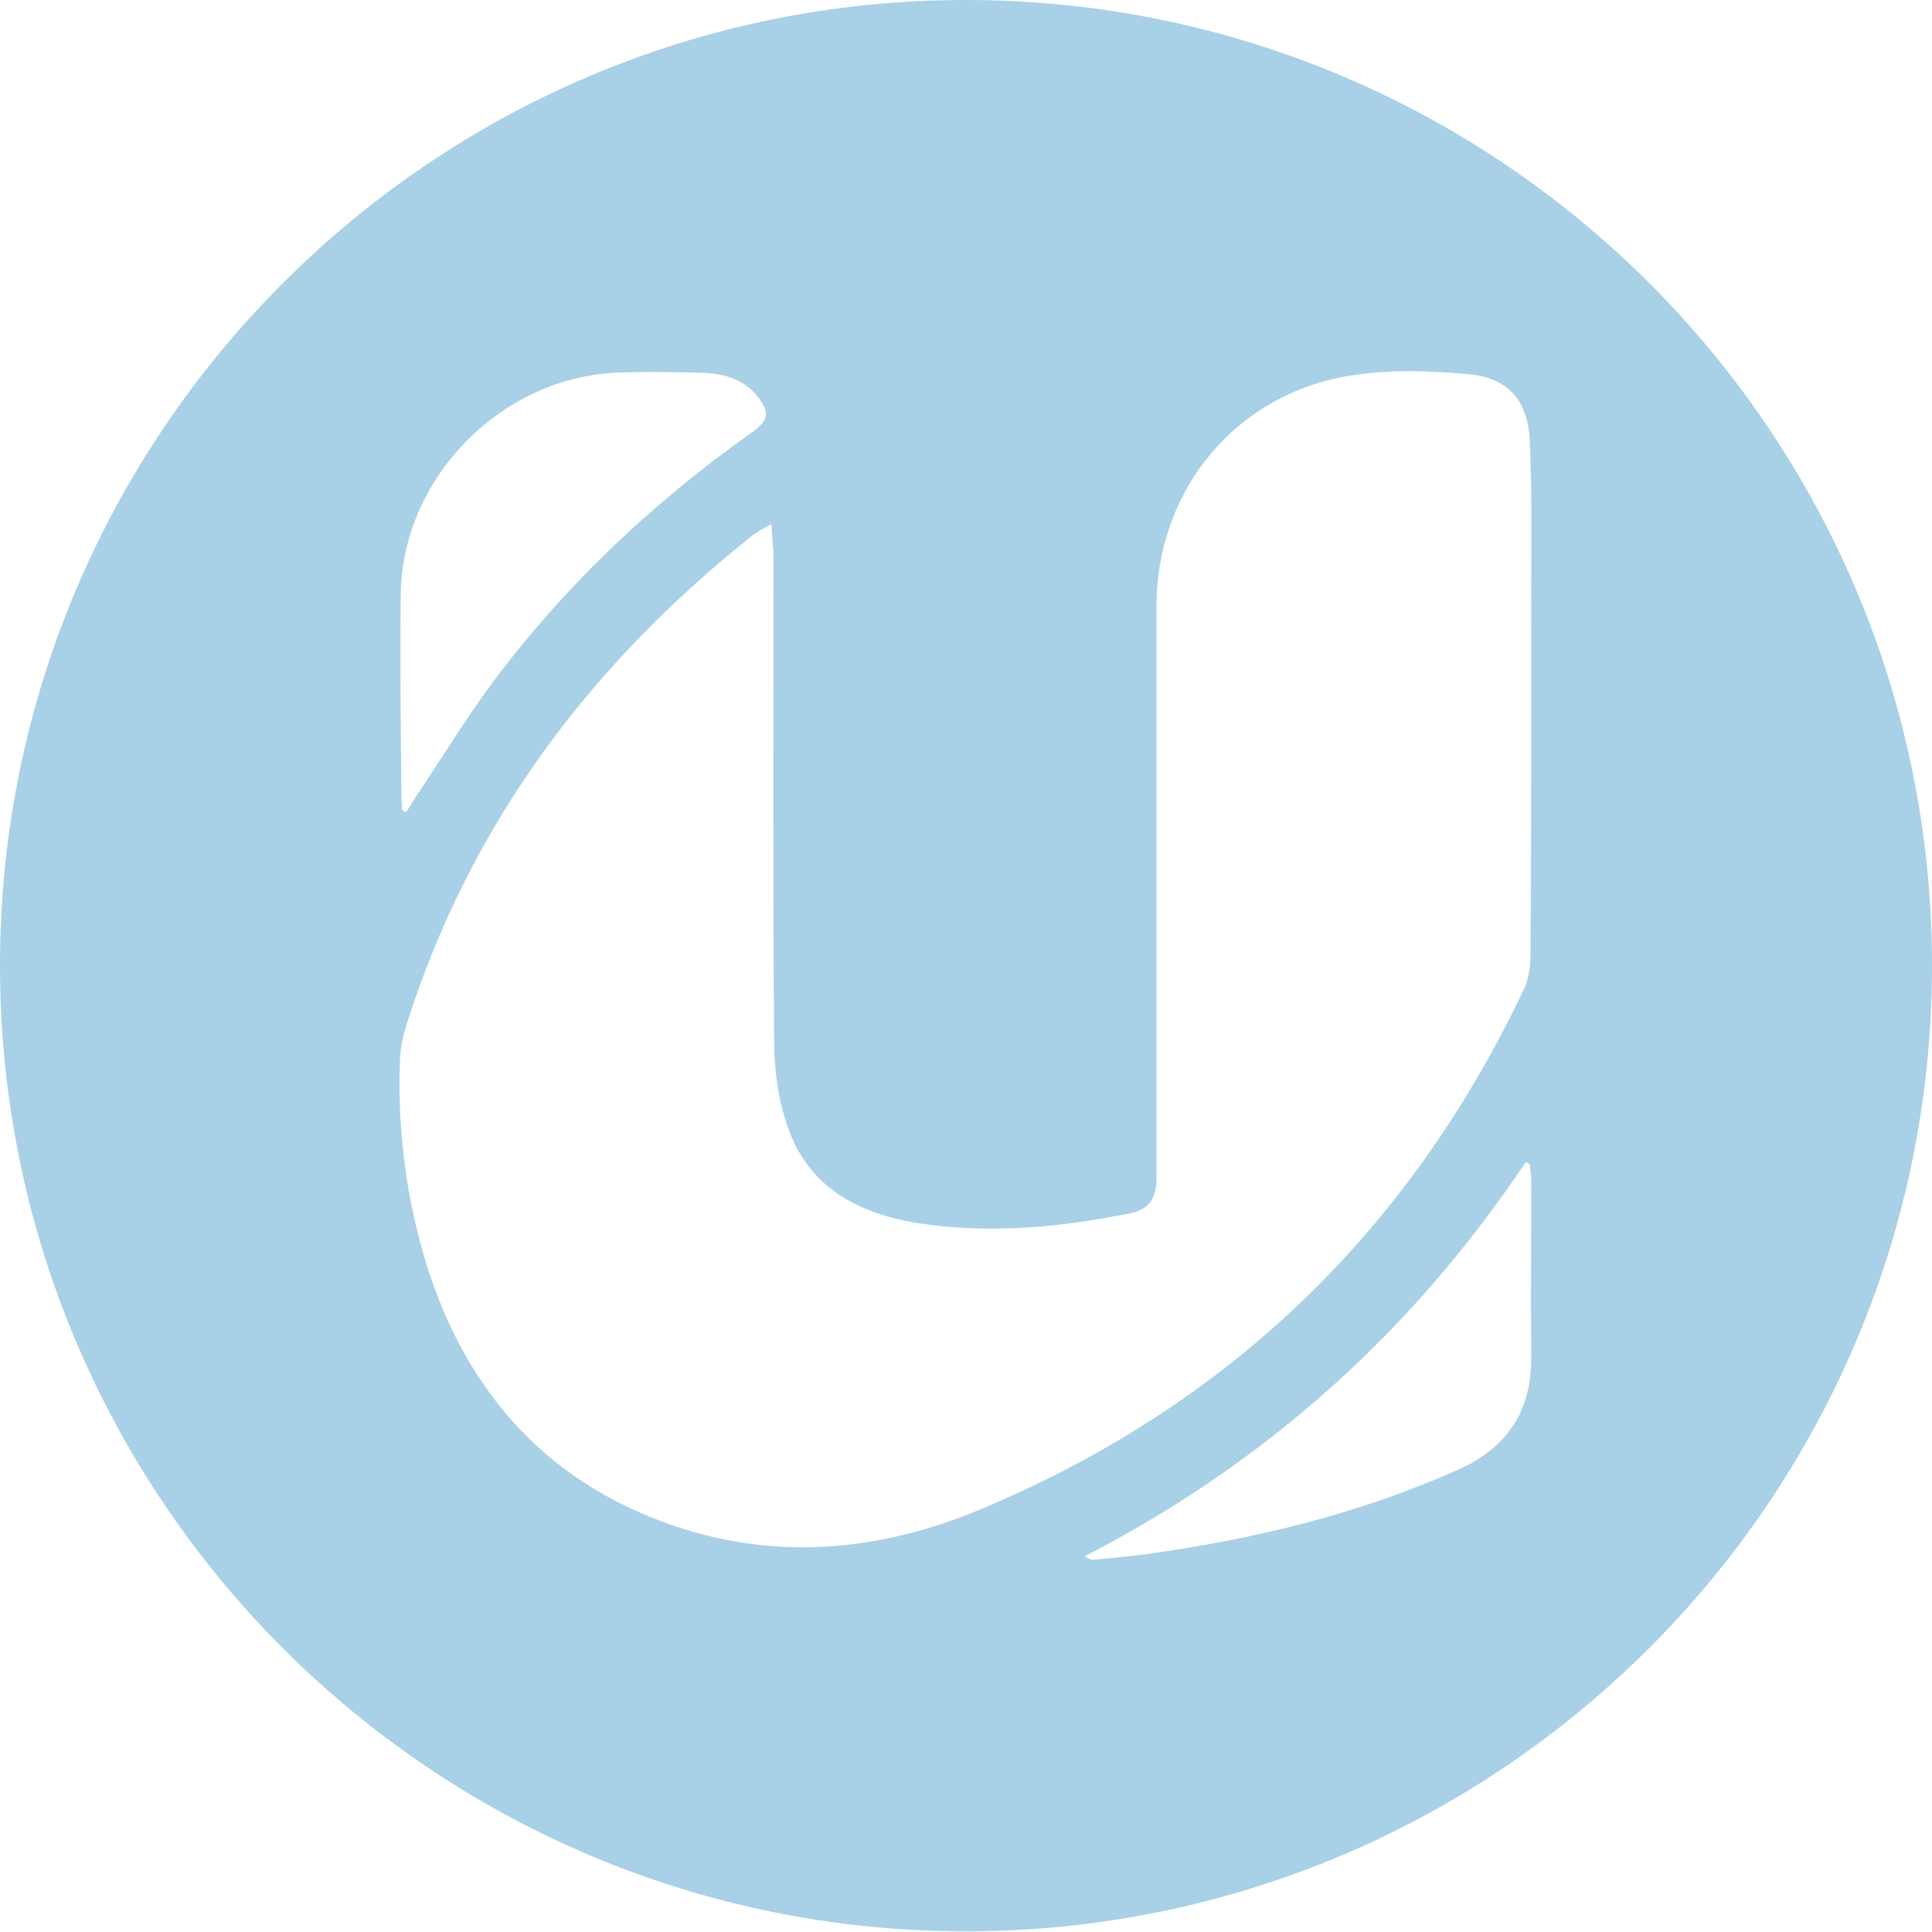
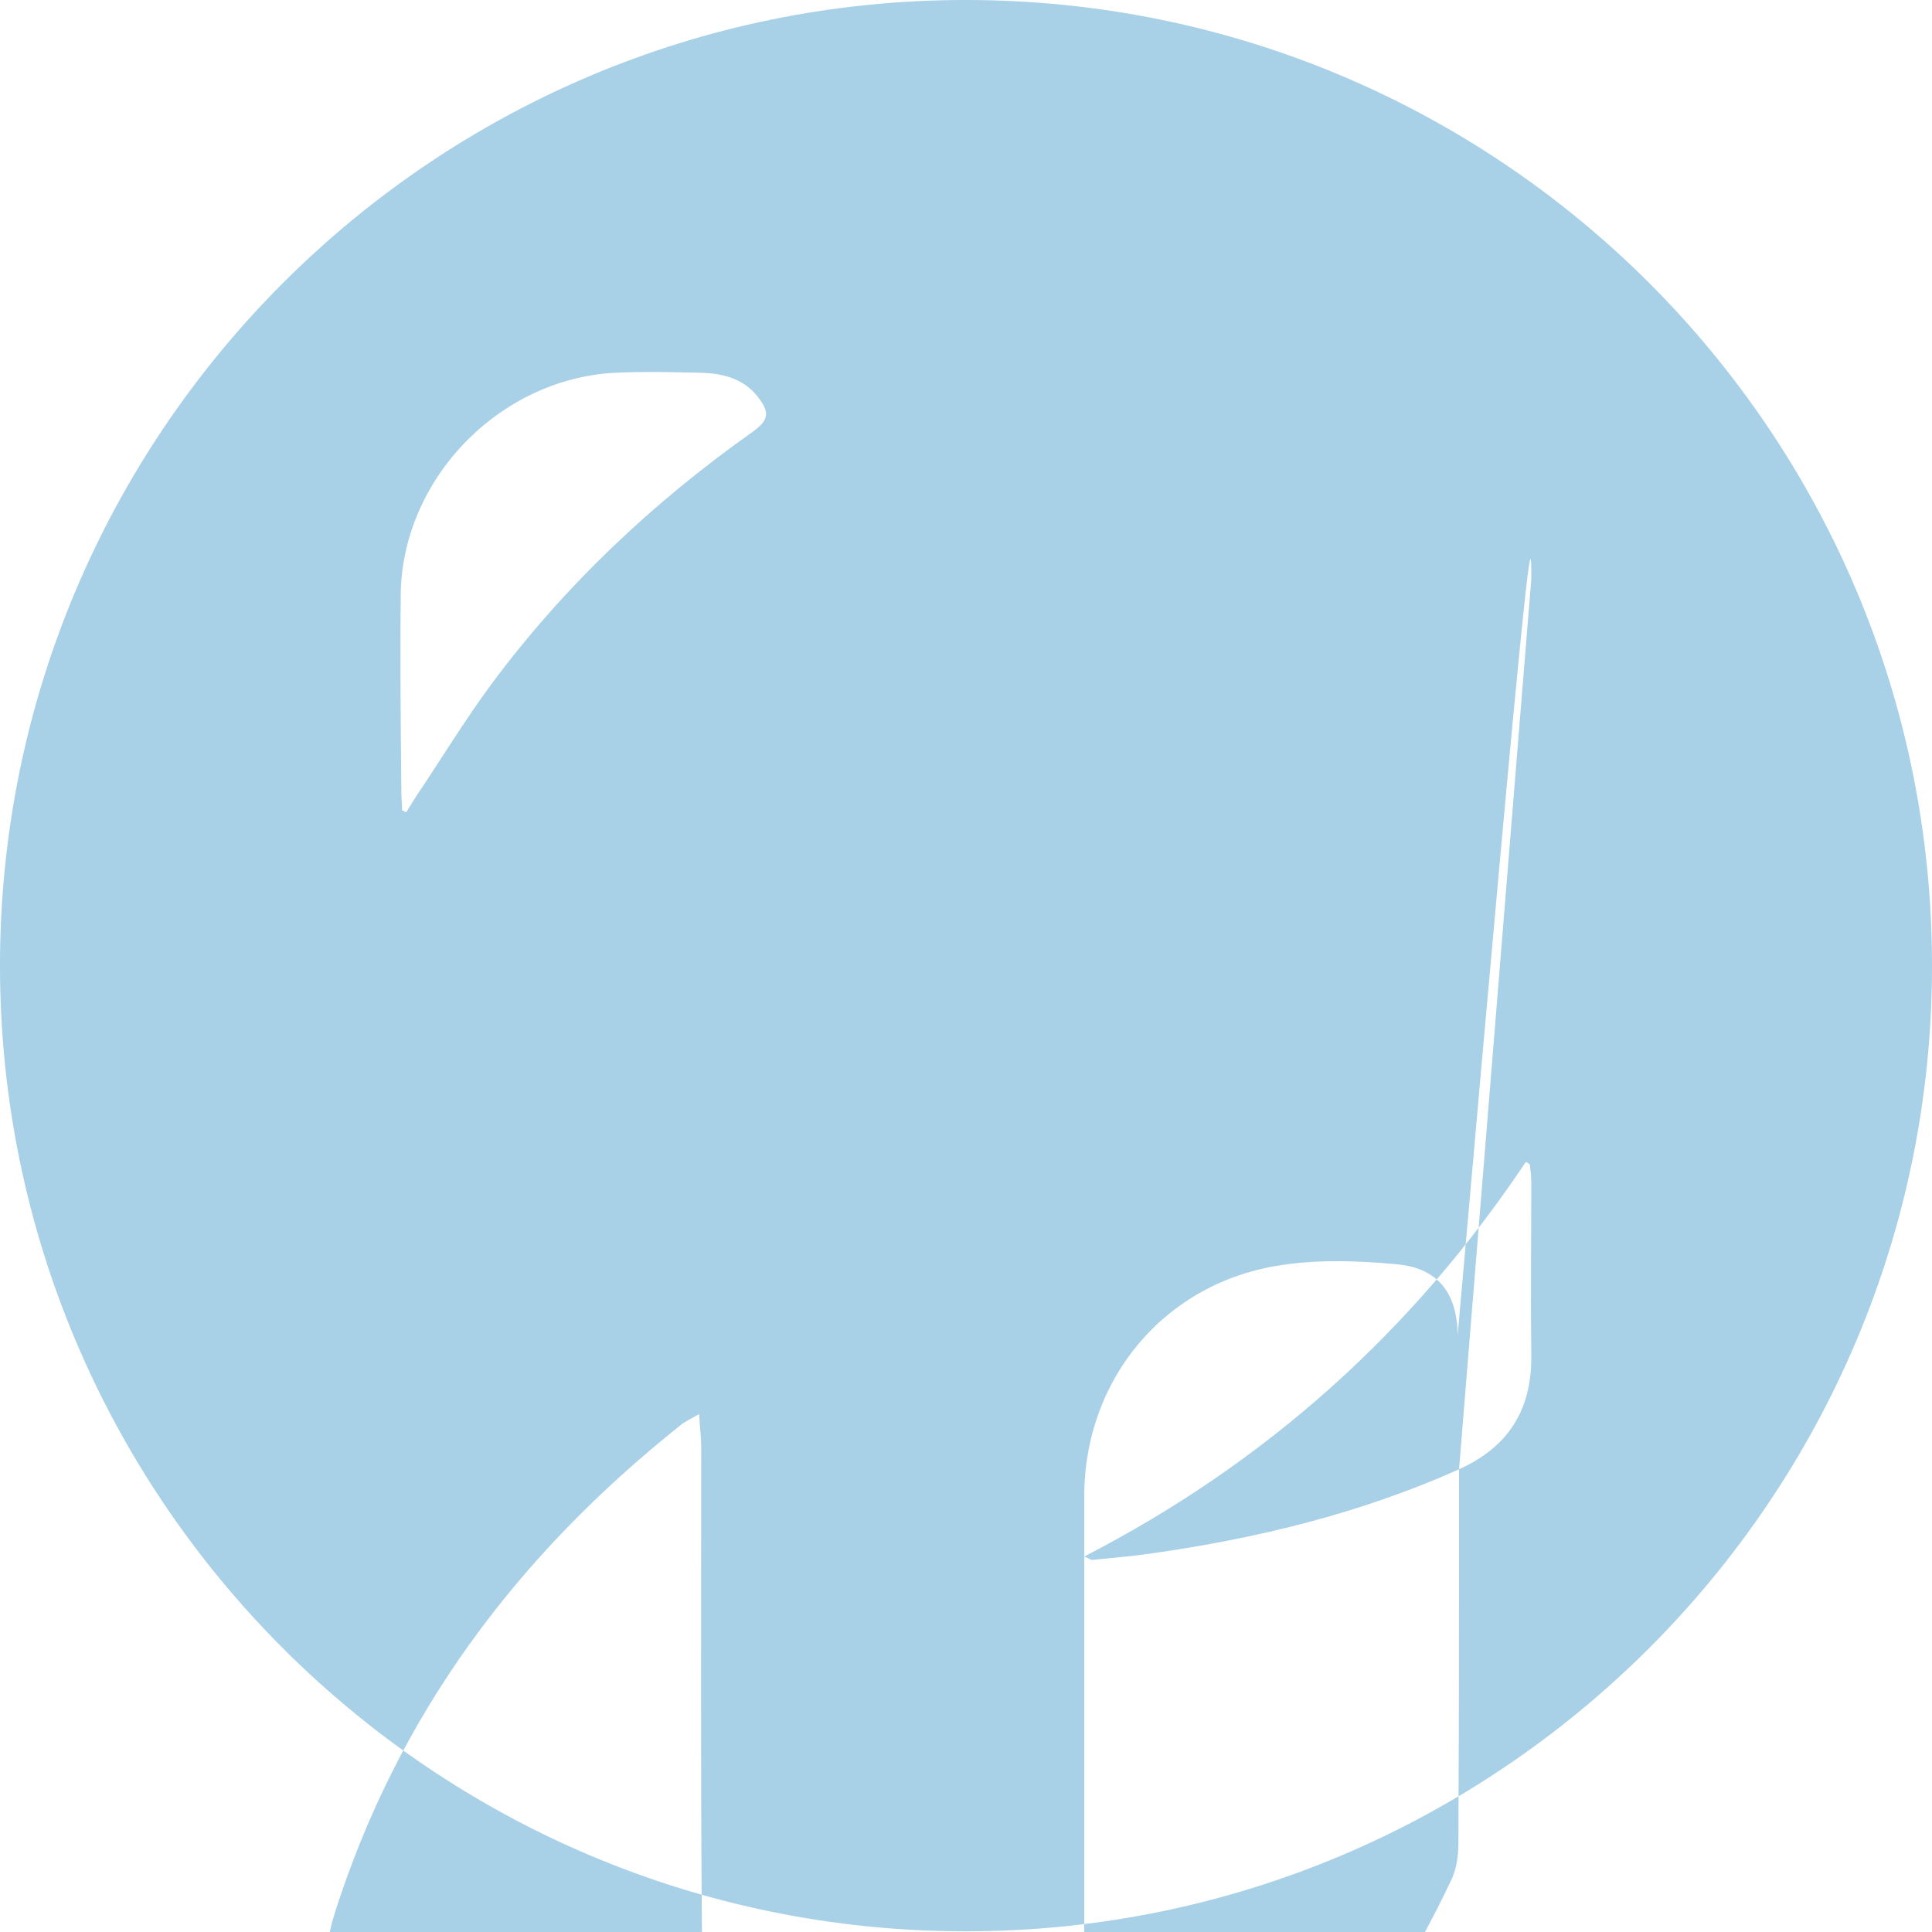
<svg xmlns="http://www.w3.org/2000/svg" version="1.1" width="283.5" height="283.5">
  <svg version="1.1" id="SvgjsSvg1004" x="0px" y="0px" viewBox="0 0 283.5 283.5" style="enable-background:new 0 0 283.5 283.5;" xml:space="preserve">
    <style type="text/css">
	.st0{fill:#A8D0E6;}
</style>
-     <path class="st0" d="M141.7,0C63.5,0,0,63.5,0,141.7s63.5,141.7,141.7,141.7S283.5,220,283.5,141.7S220,0,141.7,0z M58.8,87.4  c0.1-17,14.4-31.8,31.4-32.7c4.2-0.2,8.5-0.1,12.7,0c3.1,0.1,6.1,0.8,8.2,3.4c1.9,2.4,1.8,3.5-0.7,5.3c-14.7,10.4-27.6,22.6-38.3,37  c-3.9,5.3-7.3,10.9-11,16.4c-0.5,0.8-1,1.6-1.5,2.4c-0.2-0.1-0.4-0.2-0.6-0.3c0-0.8-0.1-1.6-0.1-2.4C58.8,106.8,58.7,97.1,58.8,87.4  z M214.1,215.6c-14.5,6.5-29.8,10.2-45.5,12.4c-2.8,0.4-5.5,0.6-8.3,0.9c-0.2,0-0.5-0.2-1.2-0.5c26.8-13.8,48.2-33.1,64.8-57.9  c0.2,0.1,0.4,0.2,0.6,0.4c0.1,0.9,0.2,1.7,0.2,2.6c0,8.5-0.1,17,0,25.4C224.8,206.8,221.4,212.3,214.1,215.6z M224.7,85  c0,18.3,0,36.6-0.1,54.9c0,1.9-0.3,4-1.2,5.7c-16.9,35.4-43.5,60.9-79.8,76c-14.5,6-29.4,7.4-44.4,2.4  c-19.7-6.6-31.6-20.8-37.2-40.4c-2.6-9.3-3.7-18.7-3.3-28.4c0.1-1.7,0.5-3.4,1-5c9.3-29.3,26.9-52.7,50.8-71.7  c0.6-0.5,1.3-0.8,2.7-1.6c0.1,2.1,0.3,3.5,0.3,4.9c0,23.6-0.1,47.3,0.1,70.9c0,4.3,0.6,8.7,2,12.7c3.1,8.9,10.4,12.7,19.2,14.1  c10.5,1.6,20.9,0.6,31.2-1.5c2.8-0.6,3.7-2.4,3.7-5.1c0-10.2,0-20.4,0-30.6c0-17.8,0-35.5,0-53.3c0-17.4,12-31.6,29.2-34  c5.4-0.8,11-0.6,16.5-0.1c6.1,0.5,9,4.1,9.1,10.4C224.8,71.8,224.7,78.4,224.7,85z" />
+     <path class="st0" d="M141.7,0C63.5,0,0,63.5,0,141.7s63.5,141.7,141.7,141.7S283.5,220,283.5,141.7S220,0,141.7,0z M58.8,87.4  c0.1-17,14.4-31.8,31.4-32.7c4.2-0.2,8.5-0.1,12.7,0c3.1,0.1,6.1,0.8,8.2,3.4c1.9,2.4,1.8,3.5-0.7,5.3c-14.7,10.4-27.6,22.6-38.3,37  c-3.9,5.3-7.3,10.9-11,16.4c-0.5,0.8-1,1.6-1.5,2.4c-0.2-0.1-0.4-0.2-0.6-0.3c0-0.8-0.1-1.6-0.1-2.4C58.8,106.8,58.7,97.1,58.8,87.4  z M214.1,215.6c-14.5,6.5-29.8,10.2-45.5,12.4c-2.8,0.4-5.5,0.6-8.3,0.9c-0.2,0-0.5-0.2-1.2-0.5c26.8-13.8,48.2-33.1,64.8-57.9  c0.2,0.1,0.4,0.2,0.6,0.4c0.1,0.9,0.2,1.7,0.2,2.6c0,8.5-0.1,17,0,25.4C224.8,206.8,221.4,212.3,214.1,215.6z c0,18.3,0,36.6-0.1,54.9c0,1.9-0.3,4-1.2,5.7c-16.9,35.4-43.5,60.9-79.8,76c-14.5,6-29.4,7.4-44.4,2.4  c-19.7-6.6-31.6-20.8-37.2-40.4c-2.6-9.3-3.7-18.7-3.3-28.4c0.1-1.7,0.5-3.4,1-5c9.3-29.3,26.9-52.7,50.8-71.7  c0.6-0.5,1.3-0.8,2.7-1.6c0.1,2.1,0.3,3.5,0.3,4.9c0,23.6-0.1,47.3,0.1,70.9c0,4.3,0.6,8.7,2,12.7c3.1,8.9,10.4,12.7,19.2,14.1  c10.5,1.6,20.9,0.6,31.2-1.5c2.8-0.6,3.7-2.4,3.7-5.1c0-10.2,0-20.4,0-30.6c0-17.8,0-35.5,0-53.3c0-17.4,12-31.6,29.2-34  c5.4-0.8,11-0.6,16.5-0.1c6.1,0.5,9,4.1,9.1,10.4C224.8,71.8,224.7,78.4,224.7,85z" />
  </svg>
  <style>@media (prefers-color-scheme: light) { :root { filter: none; } }
@media (prefers-color-scheme: dark) { :root { filter: none; } }
</style>
</svg>